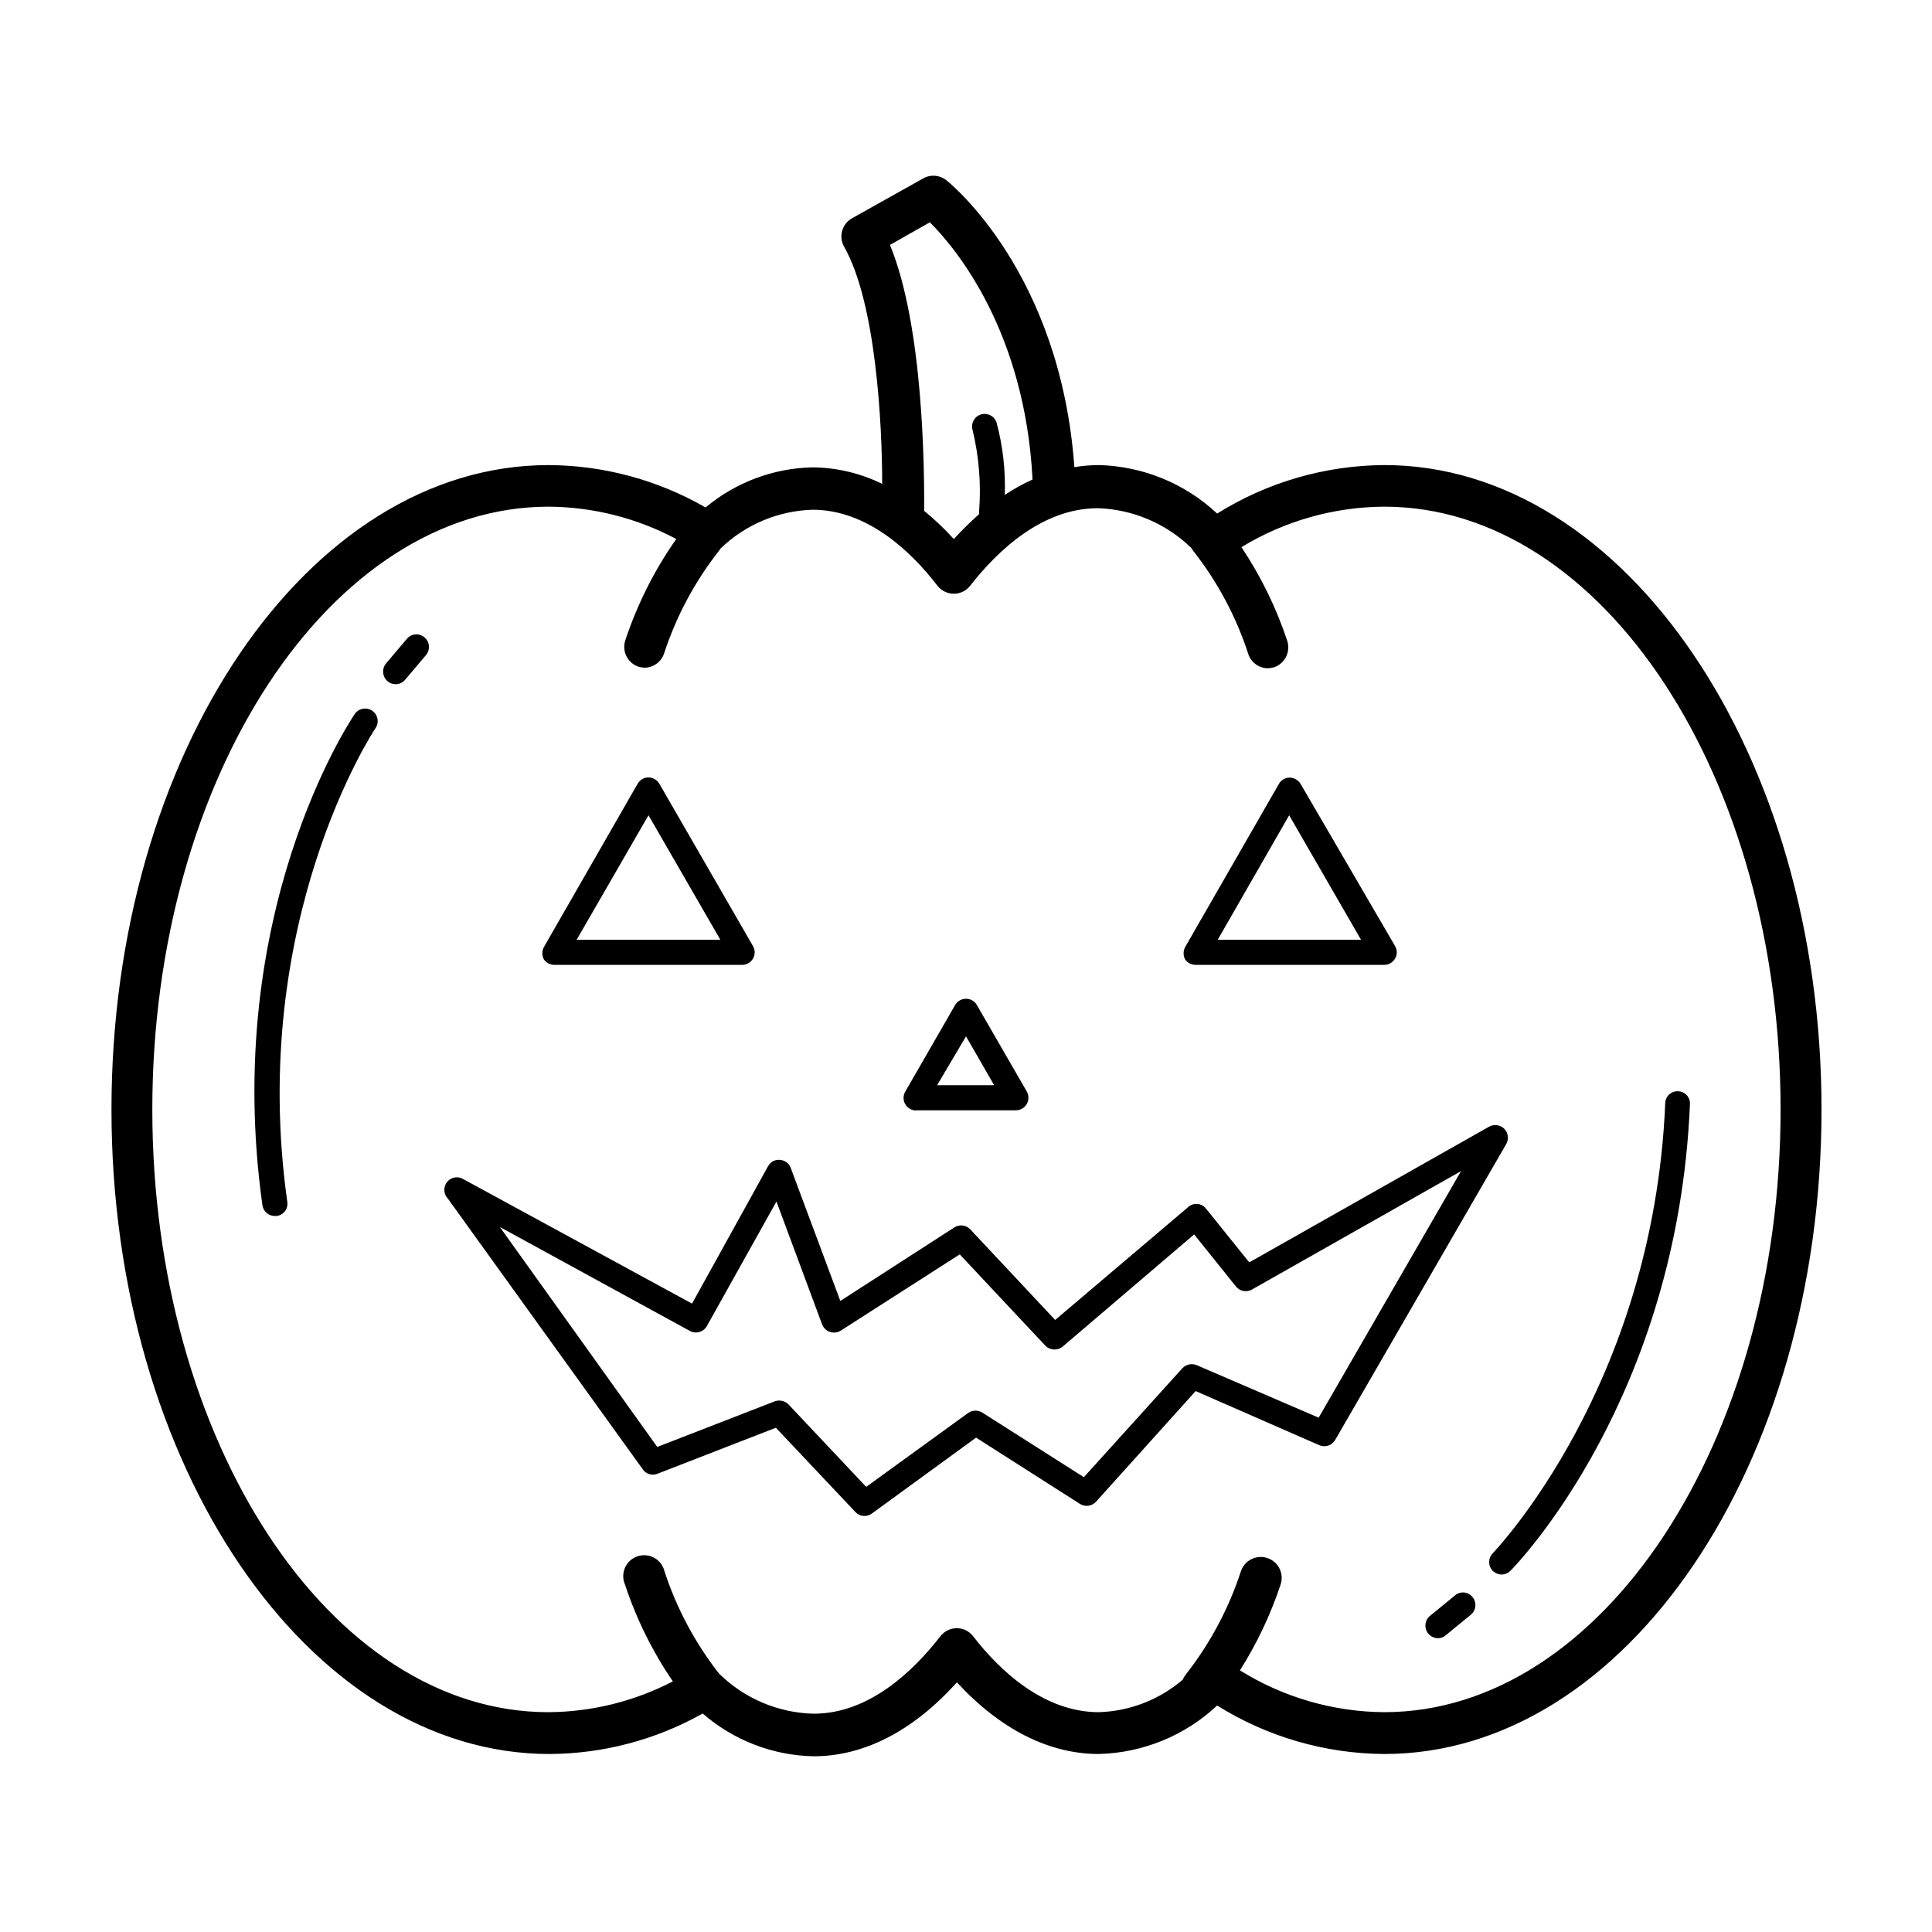
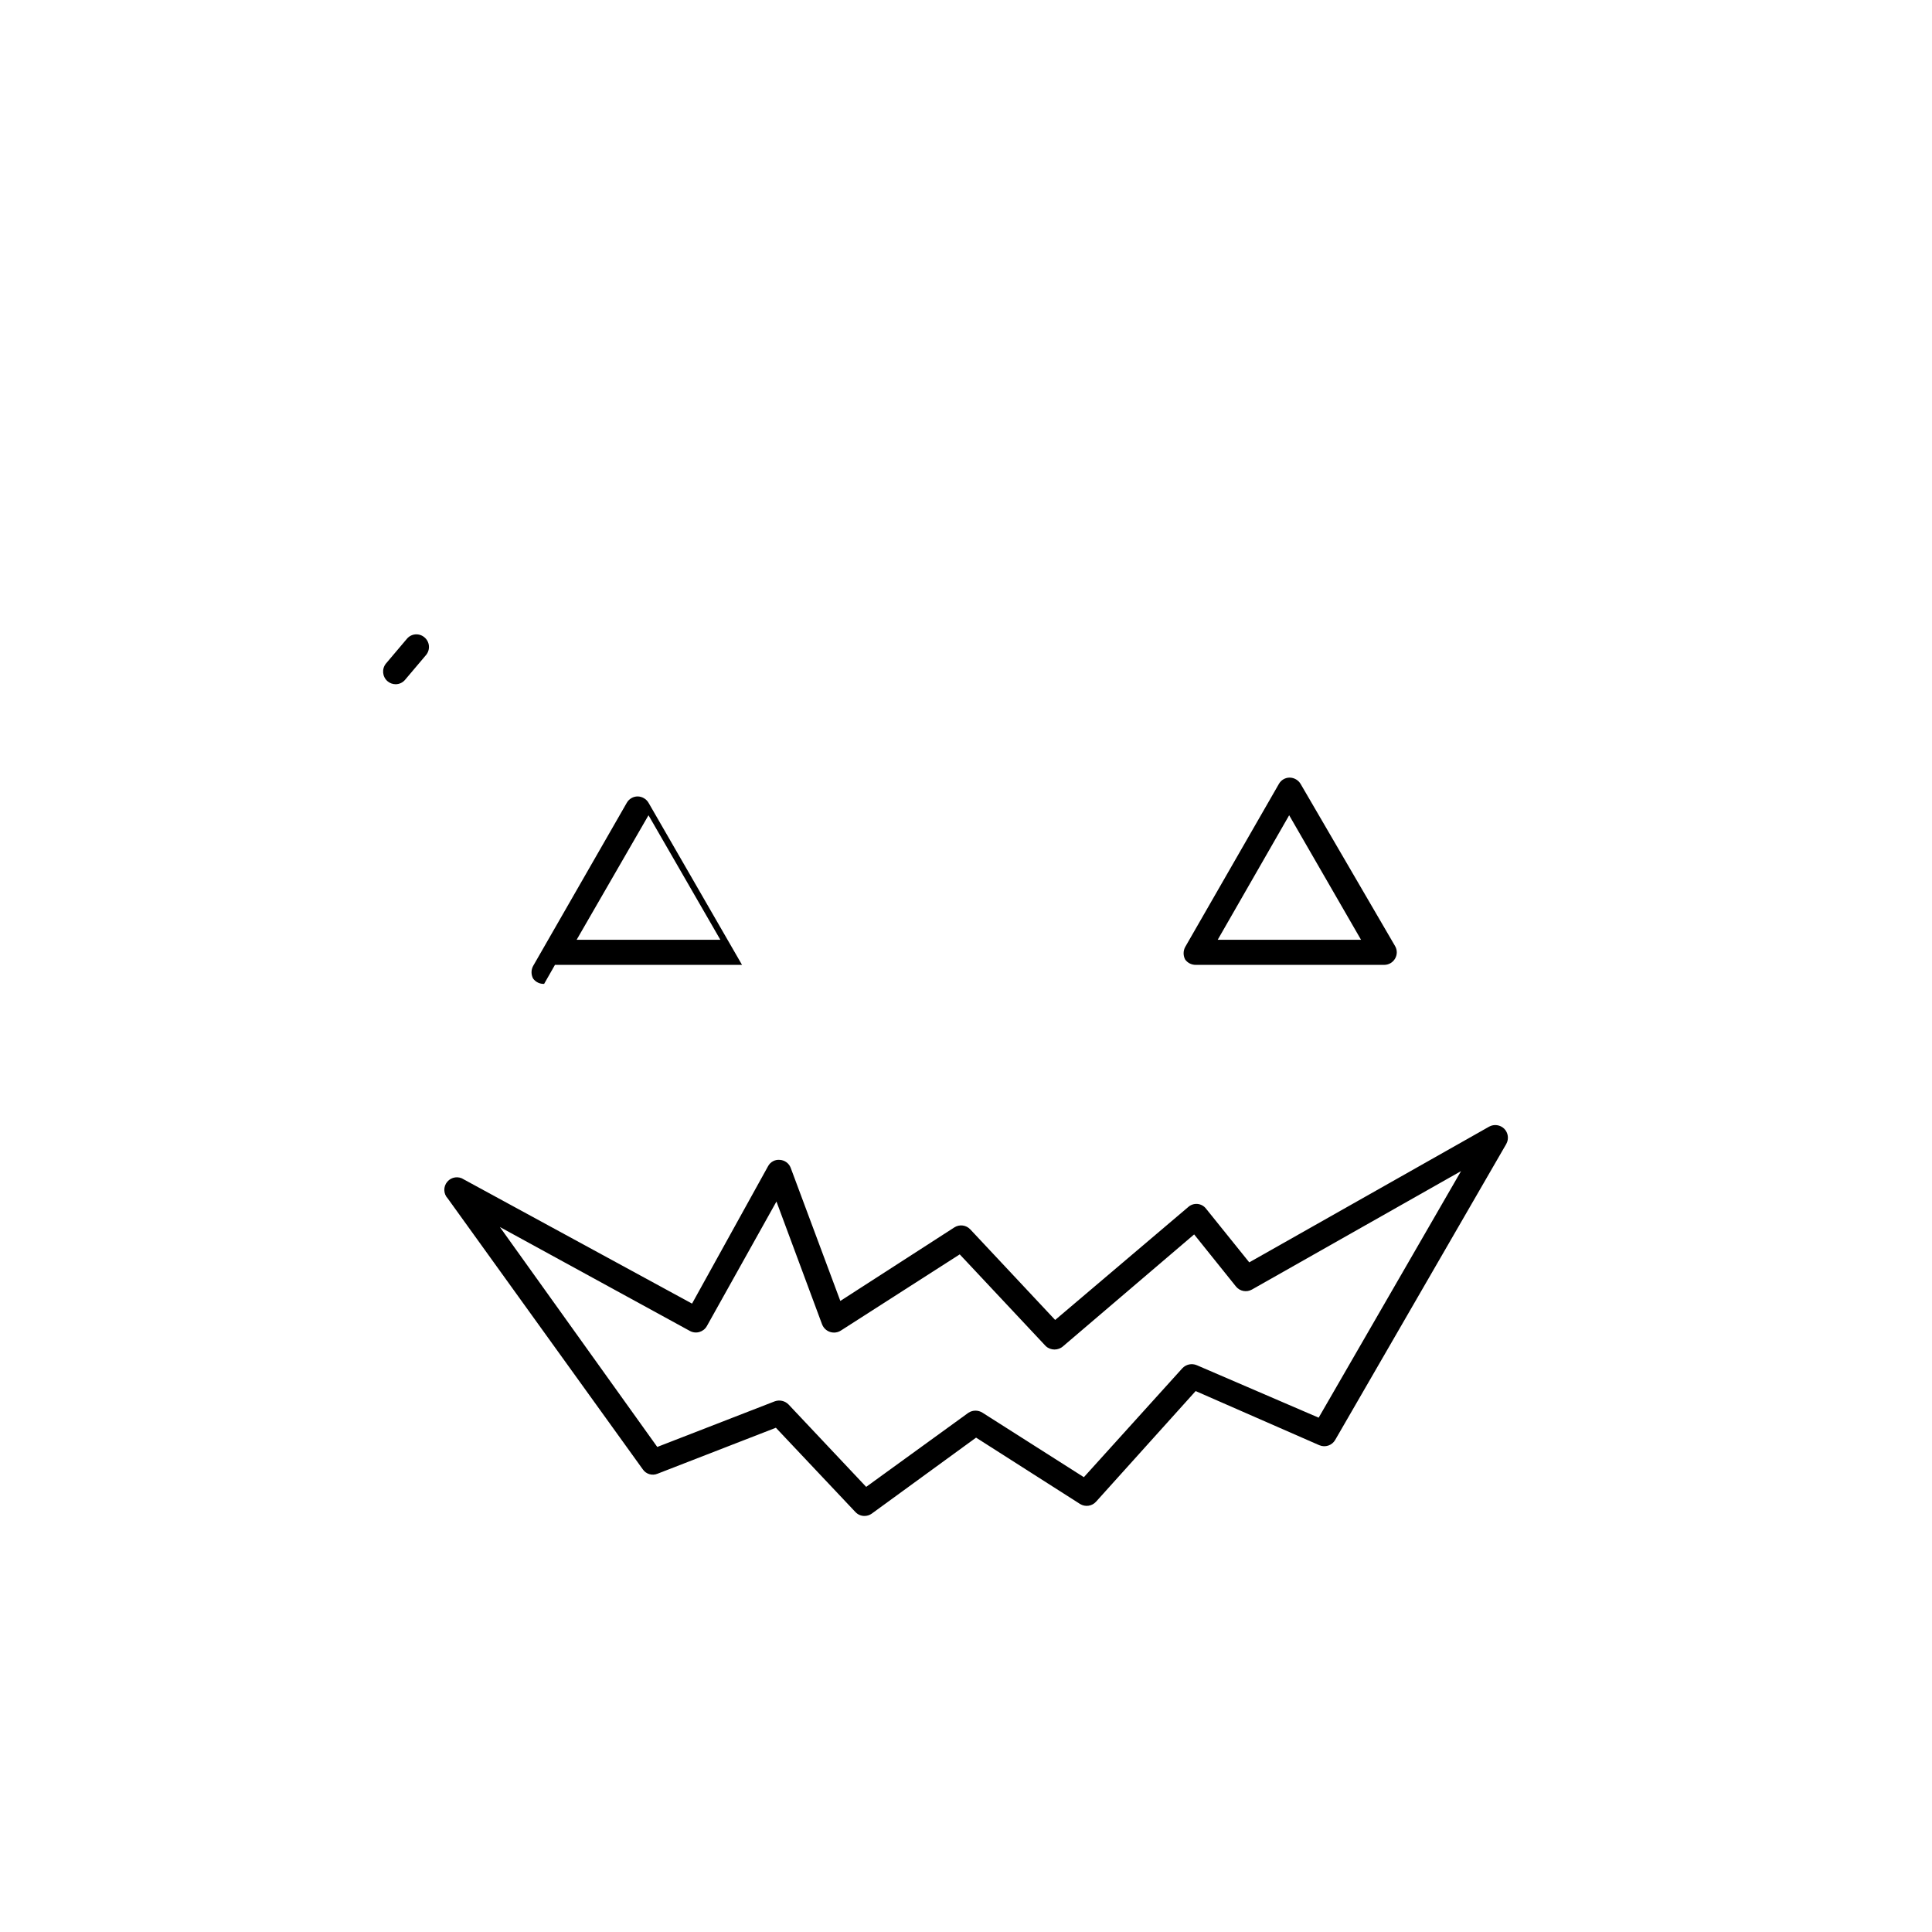
<svg xmlns="http://www.w3.org/2000/svg" fill="#000000" width="800px" height="800px" version="1.1" viewBox="144 144 512 512">
  <g>
-     <path d="m510.84 267.25c-15.668 0.094-31 4.543-44.285 12.848-8.516-7.981-19.668-12.551-31.336-12.848-2.18 0.008-4.352 0.191-6.5 0.555-3.68-51.387-32.648-75.016-33.906-76.023v-0.004c-1.75-1.41-4.188-1.609-6.144-0.504l-18.895 10.582c-2.656 1.516-3.582 4.898-2.066 7.555 8.414 14.762 10.078 46.805 10.078 62.824-5.738-2.828-12.043-4.324-18.441-4.383-10.387 0.215-20.395 3.965-28.363 10.633-12.648-7.285-26.969-11.156-41.562-11.234-64.035 0-115.88 76.629-115.88 170.79 0 94.16 52.094 170.79 116.13 170.79l-0.004-0.004c14.211-0.074 28.168-3.766 40.559-10.73 8.16 7.102 18.555 11.113 29.371 11.336 13.402 0 26.449-6.75 37.988-19.598 11.488 12.445 24.383 18.992 37.633 18.992 11.668-0.297 22.82-4.871 31.336-12.848 13.285 8.305 28.617 12.75 44.285 12.848 64.035 0 115.88-76.629 115.88-170.79 0-94.16-52.094-170.79-115.88-170.79zm-130.99-58.344 10.578-5.996c6.953 6.953 25.191 28.918 27.207 68.164v0.004c-2.562 1.152-5.023 2.519-7.356 4.082 0.223-6.457-0.504-12.906-2.168-19.148-0.555-1.75-2.43-2.723-4.18-2.164-1.754 0.555-2.723 2.43-2.168 4.18 1.684 7.004 2.262 14.23 1.715 21.414-0.027 0.266-0.027 0.539 0 0.805-2.348 2.086-4.582 4.289-6.703 6.602-2.43-2.68-5.055-5.172-7.859-7.457 0.051-10.73-0.152-48.871-9.066-70.484zm130.99 388.84c-13.523-0.094-26.758-3.93-38.238-11.082 4.504-7.125 8.125-14.773 10.781-22.773 0.961-2.906-0.617-6.043-3.527-7-2.906-0.961-6.043 0.617-7.004 3.523-3.234 9.902-8.18 19.16-14.609 27.359-0.332 0.41-0.605 0.867-0.805 1.359-6.207 5.32-14.047 8.359-22.219 8.613-14.508 0-26.148-10.832-33.352-20.152-1.043-1.336-2.641-2.113-4.332-2.113-1.703 0.02-3.297 0.816-4.336 2.164-7.254 9.32-18.941 20.504-33.555 20.504l0.004 0.004c-9.438-0.223-18.43-4.043-25.141-10.684-6.332-8.117-11.207-17.27-14.41-27.055-0.355-1.512-1.332-2.805-2.691-3.562-1.355-0.758-2.969-0.91-4.445-0.422-1.477 0.492-2.68 1.578-3.312 2.996-0.637 1.418-0.648 3.039-0.031 4.465 3.008 9.117 7.281 17.77 12.699 25.695-10.199 5.293-21.512 8.09-33 8.16-57.84 0-104.95-71.793-104.95-159.71 0-87.914 47.105-159.76 105.04-159.76h0.004c11.793 0.078 23.395 3.019 33.805 8.566-5.789 8.242-10.336 17.289-13.504 26.852-0.461 1.398-0.348 2.918 0.312 4.234 0.66 1.312 1.82 2.309 3.215 2.769 0.559 0.156 1.133 0.242 1.715 0.25 2.305-0.074 4.316-1.586 5.035-3.777 3.246-9.91 8.207-19.168 14.664-27.355l0.301-0.453c6.57-6.34 15.262-10.004 24.383-10.277 14.359 0 25.945 10.832 33.102 20.152 1.047 1.328 2.641 2.106 4.332 2.113 1.695 0 3.293-0.781 4.332-2.113 7.305-9.371 19.145-20.555 33.855-20.555l0.004-0.004c9.242 0.312 18.039 4.047 24.684 10.48l0.555 0.805c6.445 8.188 11.391 17.449 14.609 27.359 0.719 2.191 2.734 3.703 5.039 3.777 0.598-0.008 1.188-0.094 1.766-0.25 2.887-0.984 4.457-4.098 3.523-7.004-2.914-8.785-6.996-17.141-12.141-24.84 11.402-6.949 24.484-10.656 37.836-10.73 57.938 0 105.04 71.691 105.04 159.76 0.004 88.066-47.355 159.71-105.04 159.71z" />
-     <path d="m291.07 399.7h49.574c1.203 0.008 2.316-0.633 2.91-1.676 0.598-1.047 0.582-2.332-0.039-3.363l-24.789-42.977 0.004 0.004c-0.605-1.012-1.691-1.641-2.871-1.664-1.188 0.004-2.281 0.637-2.871 1.664l-24.84 43.277c-0.555 1.039-0.555 2.285 0 3.324 0.676 0.93 1.773 1.461 2.922 1.41zm24.789-39.648 19.043 33h-38.09z" />
+     <path d="m291.07 399.7h49.574l-24.789-42.977 0.004 0.004c-0.605-1.012-1.691-1.641-2.871-1.664-1.188 0.004-2.281 0.637-2.871 1.664l-24.84 43.277c-0.555 1.039-0.555 2.285 0 3.324 0.676 0.93 1.773 1.461 2.922 1.41zm24.789-39.648 19.043 33h-38.09z" />
    <path d="m460.96 399.7h49.875c1.188 0 2.281-0.637 2.871-1.66 0.605-1.027 0.605-2.301 0-3.328l-25.039-42.973c-0.605-1.012-1.691-1.641-2.871-1.664-1.188-0.008-2.285 0.629-2.871 1.664l-24.84 43.227c-0.555 1.039-0.555 2.285 0 3.324 0.668 0.918 1.742 1.445 2.875 1.41zm24.684-39.648 19.043 33h-37.984z" />
-     <path d="m386.8 438.24h26.402c1.203 0.008 2.312-0.633 2.91-1.68 0.594-1.043 0.578-2.328-0.039-3.359l-13.199-22.871c-0.598-1.023-1.691-1.652-2.871-1.652-1.184 0-2.277 0.629-2.875 1.652l-13.199 22.922c-0.617 1.031-0.633 2.316-0.039 3.359 0.598 1.043 1.711 1.688 2.91 1.68zm13.203-19.598 7.457 12.949h-15.113z" />
    <path d="m542.63 443.12c-1.062-1.039-2.68-1.266-3.981-0.555l-63.582 35.973-11.438-14.207c-0.543-0.723-1.367-1.184-2.266-1.27-0.902-0.086-1.797 0.207-2.469 0.816l-35.266 29.926-22.469-23.98h-0.004c-1.09-1.188-2.871-1.422-4.231-0.555l-30.23 19.496-13.148-35.266c-0.453-1.211-1.582-2.039-2.871-2.117-1.281-0.133-2.516 0.527-3.125 1.664l-20.152 36.426-60.457-32.898c-1.402-0.957-3.301-0.699-4.402 0.594-1.102 1.293-1.047 3.211 0.121 4.441l51.691 71.793c0.859 1.254 2.473 1.734 3.879 1.16l31.387-12.191 21.059 22.32v-0.004c0.621 0.684 1.5 1.066 2.418 1.059 0.688 0 1.355-0.211 1.914-0.605l27.66-20.152 27.559 17.586c1.371 0.852 3.156 0.594 4.234-0.605l26.398-29.32 32.797 14.359v-0.004c1.551 0.656 3.348 0.051 4.184-1.41l45.344-78.441h-0.004c0.738-1.316 0.512-2.965-0.551-4.031zm-49.172 76.578-32.297-13.906c-1.32-0.559-2.848-0.234-3.828 0.809l-26.098 28.867-26.852-17.078c-1.137-0.734-2.594-0.734-3.731 0l-27.105 19.648-20.605-21.867c-0.949-0.945-2.363-1.258-3.625-0.805l-31.137 12.09-41.715-58.289 50.383 27.559h-0.004c1.602 0.863 3.602 0.281 4.484-1.309l18.438-33 12.09 32.547 0.004-0.004c0.363 0.965 1.148 1.711 2.129 2.023 0.984 0.316 2.055 0.164 2.91-0.41l31.438-20.152 22.824 24.336c1.301 1.172 3.281 1.172 4.582 0l34.715-29.625 11.082 13.805c1.023 1.27 2.816 1.609 4.231 0.805l55.418-31.387z" />
-     <path d="m242.61 332.34c-1.508-1.012-3.547-0.633-4.586 0.859-1.461 2.168-35.266 53.102-24.484 130.18 0.227 1.637 1.621 2.859 3.273 2.871h0.504c0.871-0.113 1.664-0.57 2.195-1.273 0.531-0.699 0.754-1.586 0.625-2.457-10.48-74.465 23.023-125.05 23.375-125.55l0.004 0.004c0.496-0.734 0.684-1.637 0.512-2.508-0.168-0.871-0.68-1.637-1.418-2.129z" />
    <path d="m251.83 313.29-5.543 6.551c-1.152 1.414-0.977 3.488 0.402 4.684 0.605 0.52 1.371 0.805 2.168 0.805 0.977-0.004 1.902-0.449 2.519-1.207l5.543-6.551c0.562-0.68 0.828-1.559 0.742-2.438-0.082-0.879-0.516-1.688-1.195-2.246-0.668-0.566-1.531-0.84-2.402-0.766s-1.676 0.496-2.234 1.168z" />
-     <path d="m588.73 433.2c-0.883-0.055-1.746 0.254-2.394 0.852-0.648 0.602-1.02 1.441-1.031 2.324-3.176 75.117-45.344 118.8-45.695 119.25-1.289 1.297-1.289 3.391 0 4.688 0.621 0.598 1.449 0.941 2.316 0.957 0.891-0.012 1.742-0.375 2.367-1.008 1.812-1.812 44.285-45.797 47.559-123.64 0.055-0.871-0.246-1.73-0.832-2.375-0.59-0.645-1.418-1.023-2.289-1.051z" />
-     <path d="m529.58 566.81-6.648 5.441c-0.676 0.57-1.098 1.383-1.172 2.262-0.078 0.879 0.199 1.75 0.766 2.426 0.633 0.742 1.547 1.18 2.519 1.207 0.785 0.012 1.539-0.277 2.117-0.805l6.648-5.441c0.676-0.566 1.098-1.379 1.172-2.258 0.078-0.879-0.199-1.754-0.766-2.426-0.551-0.688-1.359-1.117-2.234-1.191-0.875-0.074-1.742 0.207-2.402 0.785z" />
  </g>
</svg>